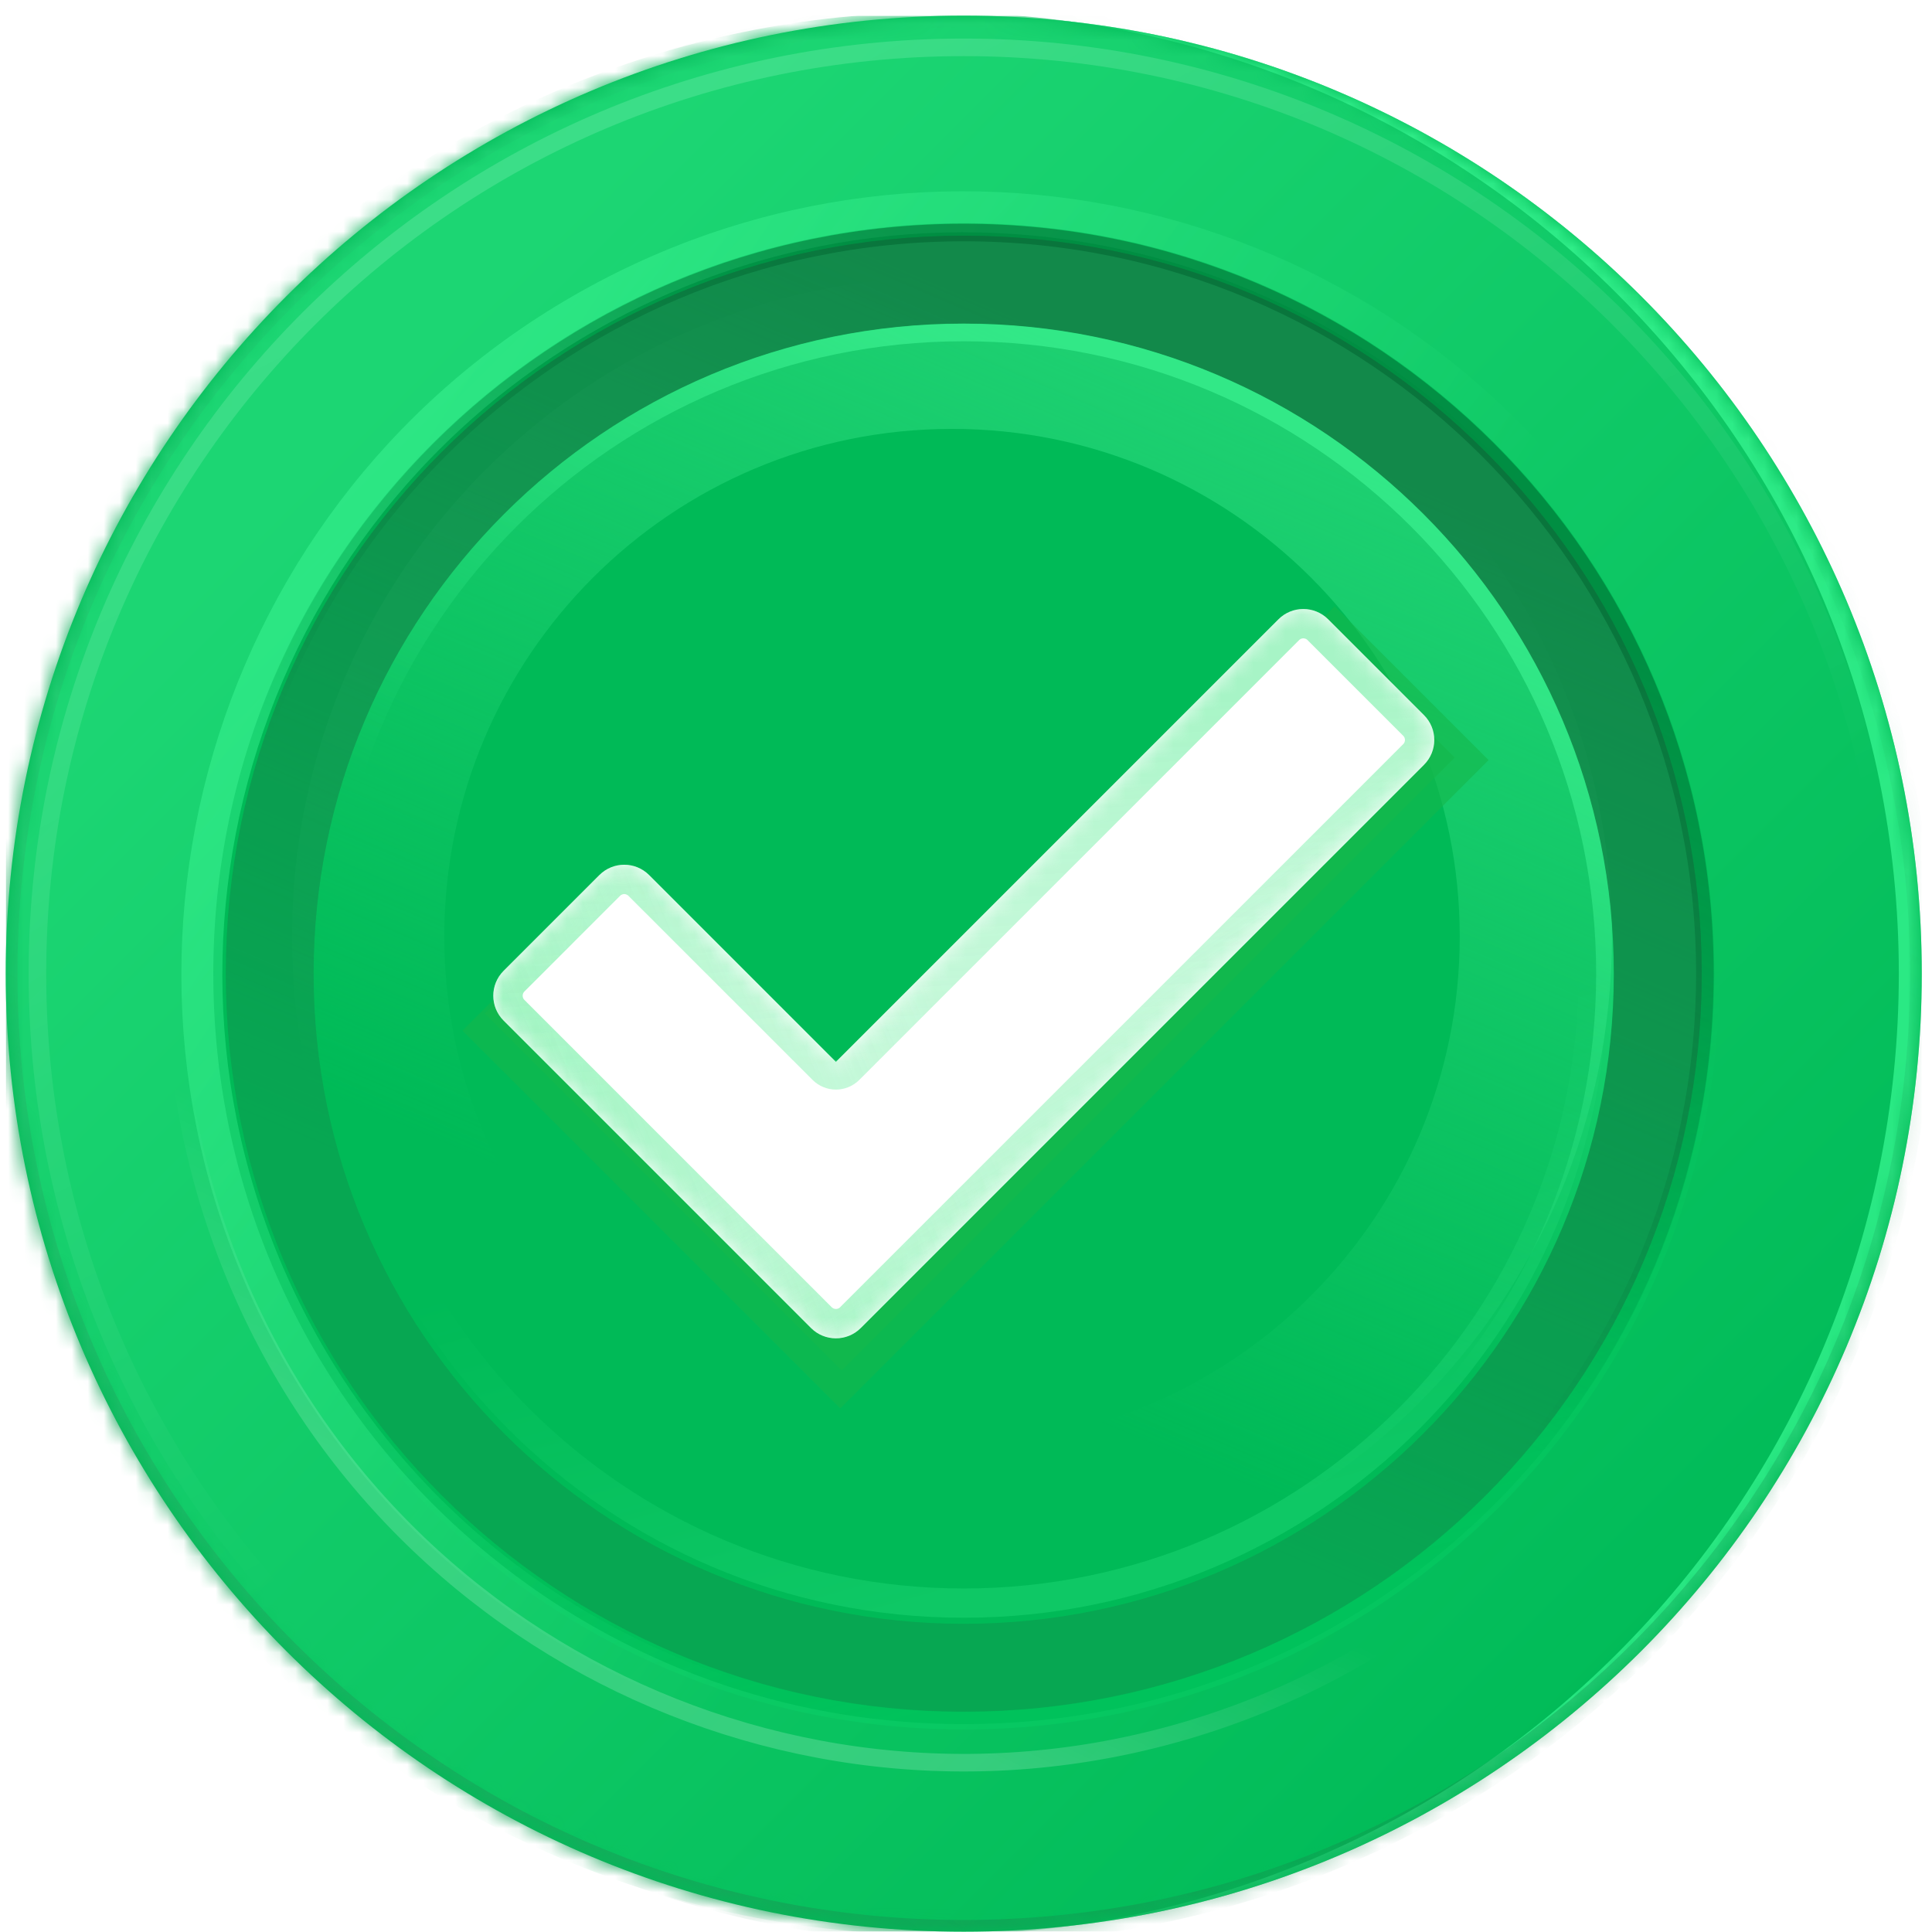
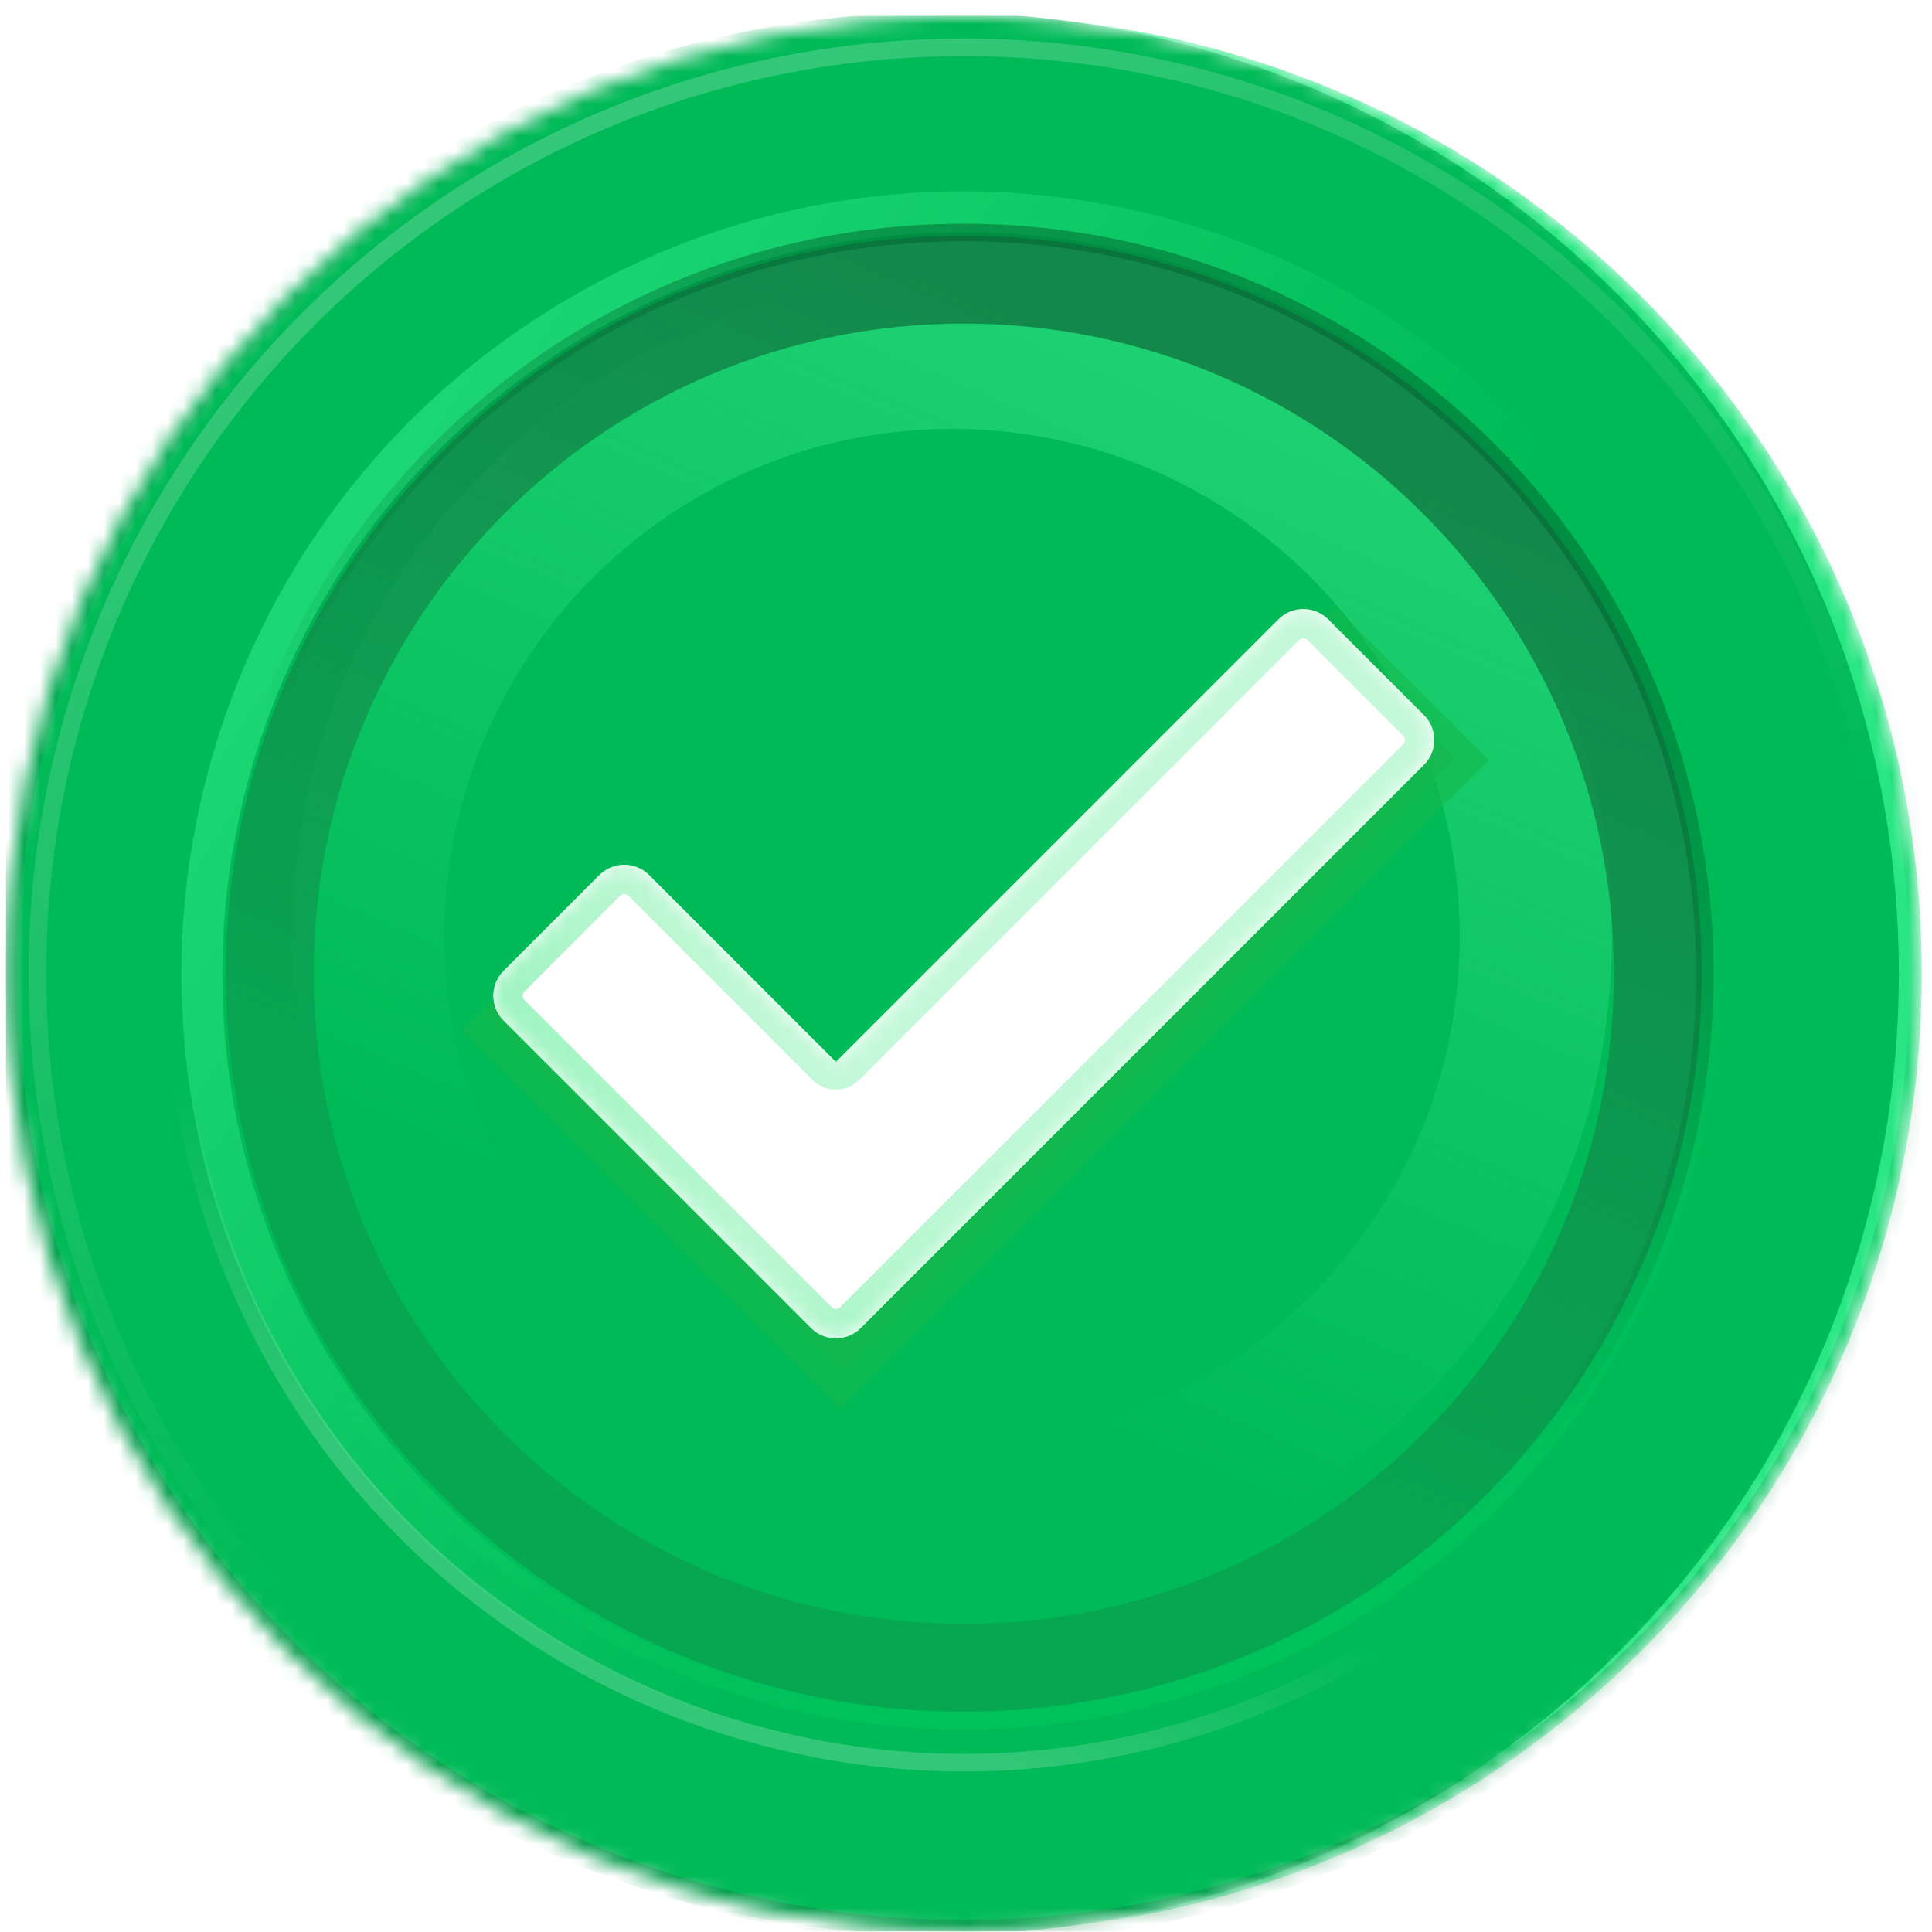
<svg xmlns="http://www.w3.org/2000/svg" width="121" height="121" viewBox="0 0 121 121" fill="none">
  <g clip-path="url(#clip0_10_5623)">
    <g clip-path="url(#clip1_10_5623)">
      <g clip-path="url(#clip2_10_5623)">
-         <path d="M60.359 120.98C93.496 120.98 120.359 94.117 120.359 60.98C120.359 27.843 93.496 0.98 60.359 0.98C27.222 0.98 0.359 27.843 0.359 60.98C0.359 94.117 27.222 120.98 60.359 120.98Z" fill="#00BA57" />
        <mask id="mask0_10_5623" style="mask-type:alpha" maskUnits="userSpaceOnUse" x="0" y="0" width="121" height="121">
          <path d="M60.359 120.98C93.496 120.98 120.359 94.117 120.359 60.98C120.359 27.843 93.496 0.98 60.359 0.98C27.222 0.98 0.359 27.843 0.359 60.98C0.359 94.117 27.222 120.98 60.359 120.98Z" fill="#00BA57" />
        </mask>
        <g mask="url(#mask0_10_5623)">
          <path d="M60.359 120.98C93.496 120.98 120.359 94.117 120.359 60.98C120.359 27.843 93.496 0.98 60.359 0.98C27.222 0.98 0.359 27.843 0.359 60.98C0.359 94.117 27.222 120.98 60.359 120.98Z" fill="#28E782" />
          <g filter="url(#filter0_f_10_5623)">
            <path d="M58.719 121.183C91.968 121.183 118.922 94.229 118.922 60.98C118.922 27.73 91.968 0.777 58.719 0.777C25.47 0.777 -1.484 27.73 -1.484 60.98C-1.484 94.229 25.47 121.183 58.719 121.183Z" fill="#00BA57" />
          </g>
          <g opacity="0.2" filter="url(#filter1_f_10_5623)">
            <path d="M60.359 118.996C92.4 118.996 118.375 93.021 118.375 60.98C118.375 28.939 92.4 2.965 60.359 2.965C28.318 2.965 2.344 28.939 2.344 60.98C2.344 93.021 28.318 118.996 60.359 118.996Z" stroke="url(#paint0_linear_10_5623)" stroke-width="1.1" />
          </g>
          <g opacity="0.4" filter="url(#filter2_f_10_5623)">
            <path d="M84.213 102.297C107.031 89.122 114.849 59.944 101.675 37.126C88.501 14.307 59.323 6.489 36.504 19.663C13.686 32.838 5.867 62.016 19.042 84.834C32.216 107.653 61.394 115.471 84.213 102.297Z" stroke="url(#paint1_linear_10_5623)" stroke-width="2.567" />
          </g>
          <g filter="url(#filter3_f_10_5623)">
            <path d="M59.624 95.225C79.818 95.225 96.189 78.854 96.189 58.659C96.189 38.465 79.818 22.094 59.624 22.094C39.429 22.094 23.059 38.465 23.059 58.659C23.059 78.854 39.429 95.225 59.624 95.225Z" stroke="url(#paint2_linear_10_5623)" stroke-width="9.534" />
          </g>
          <g filter="url(#filter4_f_10_5623)">
            <path d="M60.359 104.448C84.366 104.448 103.828 84.987 103.828 60.98C103.828 36.973 84.366 17.511 60.359 17.511C36.352 17.511 16.891 36.973 16.891 60.98C16.891 84.987 36.352 104.448 60.359 104.448Z" stroke="url(#paint3_linear_10_5623)" stroke-width="5.5" />
          </g>
          <g opacity="0.4" filter="url(#filter5_f_10_5623)">
            <path d="M60.359 104.448C84.366 104.448 103.828 84.987 103.828 60.98C103.828 36.973 84.366 17.511 60.359 17.511C36.352 17.511 16.891 36.973 16.891 60.98C16.891 84.987 36.352 104.448 60.359 104.448Z" stroke="#12894A" stroke-width="5.5" />
          </g>
          <g opacity="0.6" filter="url(#filter6_f_10_5623)">
            <path d="M60.359 120.98C93.496 120.98 120.359 94.117 120.359 60.98C120.359 27.843 93.496 0.98 60.359 0.98C27.222 0.98 0.359 27.843 0.359 60.98C0.359 94.117 27.222 120.98 60.359 120.98Z" stroke="url(#paint4_linear_10_5623)" stroke-width="1.467" />
          </g>
          <g opacity="0.2" filter="url(#filter7_f_10_5623)">
            <path d="M60.359 107.765C86.198 107.765 107.144 86.818 107.144 60.98C107.144 35.141 86.198 14.195 60.359 14.195C34.52 14.195 13.574 35.141 13.574 60.98C13.574 86.818 34.52 107.765 60.359 107.765Z" stroke="url(#paint5_linear_10_5623)" stroke-width="1.1" />
          </g>
          <g opacity="0.2" filter="url(#filter8_f_10_5623)">
-             <path d="M60.359 100.402C82.132 100.402 99.781 82.752 99.781 60.98C99.781 39.208 82.132 21.558 60.359 21.558C38.587 21.558 20.938 39.208 20.938 60.98C20.938 82.752 38.587 100.402 60.359 100.402Z" stroke="url(#paint6_linear_10_5623)" stroke-width="1.833" />
-           </g>
+             </g>
          <g opacity="0.5" filter="url(#filter9_f_10_5623)">
-             <path d="M60.36 101.137C82.538 101.137 100.517 83.158 100.517 60.98C100.517 38.802 82.538 20.823 60.36 20.823C38.182 20.823 20.203 38.802 20.203 60.98C20.203 83.158 38.182 101.137 60.36 101.137Z" stroke="url(#paint7_linear_10_5623)" stroke-width="1.1" />
-           </g>
+             </g>
          <g opacity="0.5" filter="url(#filter10_f_10_5623)">
            <path d="M60.358 107.397C85.993 107.397 106.775 86.615 106.775 60.98C106.775 35.345 85.993 14.563 60.358 14.563C34.723 14.563 13.941 35.345 13.941 60.98C13.941 86.615 34.723 107.397 60.358 107.397Z" stroke="url(#paint8_linear_10_5623)" stroke-width="1.1" />
          </g>
          <g opacity="0.2" filter="url(#filter11_f_10_5623)">
            <path d="M14.115 78.359C23.713 103.899 52.198 116.823 77.739 107.225C103.279 97.627 116.203 69.142 106.605 43.602C97.007 18.061 68.522 5.137 42.981 14.735C17.441 24.333 4.517 52.818 14.115 78.359Z" stroke="url(#paint9_linear_10_5623)" stroke-width="1.1" />
          </g>
          <g opacity="0.4" filter="url(#filter12_f_10_5623)">
-             <path d="M60.359 114.48C89.907 114.48 113.859 90.527 113.859 60.98C113.859 31.433 89.907 7.48 60.359 7.48C30.812 7.48 6.859 31.433 6.859 60.98C6.859 90.527 30.812 114.48 60.359 114.48Z" stroke="url(#paint10_linear_10_5623)" stroke-width="13" />
-           </g>
+             </g>
        </g>
        <g style="mix-blend-mode:multiply" opacity="0.6" filter="url(#filter13_f_10_5623)">
          <path fill-rule="evenodd" clip-rule="evenodd" d="M91.107 47.448L52.721 85.834L30.352 63.465L39.465 54.352L52.721 67.608L81.994 38.335L91.107 47.448Z" fill="#14B74B" />
        </g>
        <g style="mix-blend-mode:multiply" opacity="0.6" filter="url(#filter14_f_10_5623)">
          <path fill-rule="evenodd" clip-rule="evenodd" d="M93.228 47.606L52.625 88.209L28.965 64.548L38.604 54.909L52.625 68.931L83.589 37.967L93.228 47.606Z" fill="#14B74B" />
        </g>
        <path fill-rule="evenodd" clip-rule="evenodd" d="M89.183 44.788C90.042 45.647 90.042 47.04 89.183 47.899L53.908 83.174C53.048 84.033 51.656 84.033 50.796 83.174L31.539 63.916C30.68 63.057 30.68 61.664 31.539 60.805L37.54 54.803C38.4 53.944 39.792 53.944 40.652 54.803L52.352 66.504L80.07 38.786C80.929 37.927 82.322 37.927 83.181 38.786L89.183 44.788Z" fill="white" />
        <mask id="mask1_10_5623" style="mask-type:alpha" maskUnits="userSpaceOnUse" x="30" y="38" width="60" height="46">
          <path fill-rule="evenodd" clip-rule="evenodd" d="M89.183 44.788C90.042 45.647 90.042 47.04 89.183 47.899L53.908 83.174C53.048 84.033 51.656 84.033 50.796 83.174L31.539 63.916C30.68 63.057 30.68 61.664 31.539 60.805L37.54 54.803C38.4 53.944 39.792 53.944 40.652 54.803L52.352 66.504L80.07 38.786C80.929 37.927 82.322 37.927 83.181 38.786L89.183 44.788Z" fill="white" />
        </mask>
        <g mask="url(#mask1_10_5623)">
          <g opacity="0.3" filter="url(#filter15_f_10_5623)">
            <path d="M32.195 61.447L38.183 55.458C38.688 54.953 39.507 54.953 40.011 55.458L51.539 66.985C51.989 67.435 52.718 67.435 53.168 66.985L80.713 39.441C81.218 38.936 82.036 38.936 82.541 39.441L88.529 45.429C89.034 45.934 89.034 46.752 88.529 47.257L53.267 82.519C52.763 83.024 51.944 83.024 51.439 82.519L32.195 63.275C31.69 62.77 31.69 61.952 32.195 61.447Z" stroke="#36E87D" stroke-width="1.833" />
          </g>
          <g opacity="0.4" filter="url(#filter16_f_10_5623)">
            <path d="M32.195 61.447L38.183 55.458C38.688 54.953 39.507 54.953 40.011 55.458L51.539 66.985C51.989 67.435 52.718 67.435 53.168 66.985L80.713 39.441C81.218 38.936 82.036 38.936 82.541 39.441L88.529 45.429C89.034 45.934 89.034 46.752 88.529 47.257L53.267 82.519C52.763 83.024 51.944 83.024 51.439 82.519L32.195 63.275C31.69 62.77 31.69 61.952 32.195 61.447Z" stroke="url(#paint11_linear_10_5623)" stroke-width="1.833" />
          </g>
          <g opacity="0.4" filter="url(#filter17_f_10_5623)">
            <path d="M32.195 61.447L38.183 55.458C38.688 54.953 39.507 54.953 40.011 55.458L51.539 66.985C51.989 67.435 52.718 67.435 53.168 66.985L80.713 39.441C81.218 38.936 82.036 38.936 82.541 39.441L88.529 45.429C89.034 45.934 89.034 46.752 88.529 47.257L53.267 82.519C52.763 83.024 51.944 83.024 51.439 82.519L32.195 63.275C31.69 62.77 31.69 61.952 32.195 61.447Z" stroke="url(#paint12_linear_10_5623)" stroke-width="1.833" />
          </g>
          <g opacity="0.2" filter="url(#filter18_f_10_5623)">
-             <path d="M32.195 61.447L38.183 55.458C38.688 54.953 39.507 54.953 40.011 55.458L51.539 66.985C51.989 67.435 52.718 67.435 53.168 66.985L80.713 39.441C81.218 38.936 82.036 38.936 82.541 39.441L88.529 45.429C89.034 45.934 89.034 46.752 88.529 47.257L53.267 82.519C52.763 83.024 51.944 83.024 51.439 82.519L32.195 63.275C31.69 62.77 31.69 61.952 32.195 61.447Z" stroke="url(#paint13_linear_10_5623)" stroke-width="1.833" />
-           </g>
+             </g>
        </g>
      </g>
    </g>
  </g>
  <defs>
    <filter id="filter0_f_10_5623" x="-2.584" y="-0.323" width="122.606" height="122.607" filterUnits="userSpaceOnUse" color-interpolation-filters="sRGB">
      <feFlood flood-opacity="0" result="BackgroundImageFix" />
      <feBlend mode="normal" in="SourceGraphic" in2="BackgroundImageFix" result="shape" />
      <feGaussianBlur stdDeviation="0.55" result="effect1_foregroundBlur_10_5623" />
    </filter>
    <filter id="filter1_f_10_5623" x="1.06" y="1.681" width="118.6" height="118.598" filterUnits="userSpaceOnUse" color-interpolation-filters="sRGB">
      <feFlood flood-opacity="0" result="BackgroundImageFix" />
      <feBlend mode="normal" in="SourceGraphic" in2="BackgroundImageFix" result="shape" />
      <feGaussianBlur stdDeviation="0.367" result="effect1_foregroundBlur_10_5623" />
    </filter>
    <filter id="filter2_f_10_5623" x="9.893" y="10.513" width="100.934" height="100.934" filterUnits="userSpaceOnUse" color-interpolation-filters="sRGB">
      <feFlood flood-opacity="0" result="BackgroundImageFix" />
      <feBlend mode="normal" in="SourceGraphic" in2="BackgroundImageFix" result="shape" />
      <feGaussianBlur stdDeviation="0.733" result="effect1_foregroundBlur_10_5623" />
    </filter>
    <filter id="filter3_f_10_5623" x="12.793" y="11.827" width="93.665" height="93.665" filterUnits="userSpaceOnUse" color-interpolation-filters="sRGB">
      <feFlood flood-opacity="0" result="BackgroundImageFix" />
      <feBlend mode="normal" in="SourceGraphic" in2="BackgroundImageFix" result="shape" />
      <feGaussianBlur stdDeviation="2.75" result="effect1_foregroundBlur_10_5623" />
    </filter>
    <filter id="filter4_f_10_5623" x="12.307" y="12.928" width="96.104" height="96.105" filterUnits="userSpaceOnUse" color-interpolation-filters="sRGB">
      <feFlood flood-opacity="0" result="BackgroundImageFix" />
      <feBlend mode="normal" in="SourceGraphic" in2="BackgroundImageFix" result="shape" />
      <feGaussianBlur stdDeviation="0.917" result="effect1_foregroundBlur_10_5623" />
    </filter>
    <filter id="filter5_f_10_5623" x="12.307" y="12.928" width="96.104" height="96.105" filterUnits="userSpaceOnUse" color-interpolation-filters="sRGB">
      <feFlood flood-opacity="0" result="BackgroundImageFix" />
      <feBlend mode="normal" in="SourceGraphic" in2="BackgroundImageFix" result="shape" />
      <feGaussianBlur stdDeviation="0.917" result="effect1_foregroundBlur_10_5623" />
    </filter>
    <filter id="filter6_f_10_5623" x="-0.742" y="-0.12" width="122.202" height="122.2" filterUnits="userSpaceOnUse" color-interpolation-filters="sRGB">
      <feFlood flood-opacity="0" result="BackgroundImageFix" />
      <feBlend mode="normal" in="SourceGraphic" in2="BackgroundImageFix" result="shape" />
      <feGaussianBlur stdDeviation="0.183" result="effect1_foregroundBlur_10_5623" />
    </filter>
    <filter id="filter7_f_10_5623" x="12.29" y="12.912" width="96.139" height="96.136" filterUnits="userSpaceOnUse" color-interpolation-filters="sRGB">
      <feFlood flood-opacity="0" result="BackgroundImageFix" />
      <feBlend mode="normal" in="SourceGraphic" in2="BackgroundImageFix" result="shape" />
      <feGaussianBlur stdDeviation="0.367" result="effect1_foregroundBlur_10_5623" />
    </filter>
    <filter id="filter8_f_10_5623" x="18.553" y="19.174" width="83.613" height="83.611" filterUnits="userSpaceOnUse" color-interpolation-filters="sRGB">
      <feFlood flood-opacity="0" result="BackgroundImageFix" />
      <feBlend mode="normal" in="SourceGraphic" in2="BackgroundImageFix" result="shape" />
      <feGaussianBlur stdDeviation="0.733" result="effect1_foregroundBlur_10_5623" />
    </filter>
    <filter id="filter9_f_10_5623" x="18.919" y="19.54" width="82.881" height="82.881" filterUnits="userSpaceOnUse" color-interpolation-filters="sRGB">
      <feFlood flood-opacity="0" result="BackgroundImageFix" />
      <feBlend mode="normal" in="SourceGraphic" in2="BackgroundImageFix" result="shape" />
      <feGaussianBlur stdDeviation="0.367" result="effect1_foregroundBlur_10_5623" />
    </filter>
    <filter id="filter10_f_10_5623" x="12.29" y="12.913" width="96.134" height="96.133" filterUnits="userSpaceOnUse" color-interpolation-filters="sRGB">
      <feFlood flood-opacity="0" result="BackgroundImageFix" />
      <feBlend mode="normal" in="SourceGraphic" in2="BackgroundImageFix" result="shape" />
      <feGaussianBlur stdDeviation="0.55" result="effect1_foregroundBlur_10_5623" />
    </filter>
    <filter id="filter11_f_10_5623" x="9.661" y="10.28" width="101.4" height="101.399" filterUnits="userSpaceOnUse" color-interpolation-filters="sRGB">
      <feFlood flood-opacity="0" result="BackgroundImageFix" />
      <feBlend mode="normal" in="SourceGraphic" in2="BackgroundImageFix" result="shape" />
      <feGaussianBlur stdDeviation="0.367" result="effect1_foregroundBlur_10_5623" />
    </filter>
    <filter id="filter12_f_10_5623" x="-1.107" y="-0.487" width="122.934" height="122.934" filterUnits="userSpaceOnUse" color-interpolation-filters="sRGB">
      <feFlood flood-opacity="0" result="BackgroundImageFix" />
      <feBlend mode="normal" in="SourceGraphic" in2="BackgroundImageFix" result="shape" />
      <feGaussianBlur stdDeviation="0.733" result="effect1_foregroundBlur_10_5623" />
    </filter>
    <filter id="filter13_f_10_5623" x="28.467" y="36.45" width="64.523" height="51.269" filterUnits="userSpaceOnUse" color-interpolation-filters="sRGB">
      <feFlood flood-opacity="0" result="BackgroundImageFix" />
      <feBlend mode="normal" in="SourceGraphic" in2="BackgroundImageFix" result="shape" />
      <feGaussianBlur stdDeviation="0.942" result="effect1_foregroundBlur_10_5623" />
    </filter>
    <filter id="filter14_f_10_5623" x="27.08" y="36.082" width="68.031" height="54.011" filterUnits="userSpaceOnUse" color-interpolation-filters="sRGB">
      <feFlood flood-opacity="0" result="BackgroundImageFix" />
      <feBlend mode="normal" in="SourceGraphic" in2="BackgroundImageFix" result="shape" />
      <feGaussianBlur stdDeviation="0.942" result="effect1_foregroundBlur_10_5623" />
    </filter>
    <filter id="filter15_f_10_5623" x="26.865" y="34.112" width="66.993" height="53.736" filterUnits="userSpaceOnUse" color-interpolation-filters="sRGB">
      <feFlood flood-opacity="0" result="BackgroundImageFix" />
      <feBlend mode="normal" in="SourceGraphic" in2="BackgroundImageFix" result="shape" />
      <feGaussianBlur stdDeviation="2.017" result="effect1_foregroundBlur_10_5623" />
    </filter>
    <filter id="filter16_f_10_5623" x="30.427" y="37.674" width="59.868" height="46.611" filterUnits="userSpaceOnUse" color-interpolation-filters="sRGB">
      <feFlood flood-opacity="0" result="BackgroundImageFix" />
      <feBlend mode="normal" in="SourceGraphic" in2="BackgroundImageFix" result="shape" />
      <feGaussianBlur stdDeviation="0.236" result="effect1_foregroundBlur_10_5623" />
    </filter>
    <filter id="filter17_f_10_5623" x="30.427" y="37.674" width="59.868" height="46.611" filterUnits="userSpaceOnUse" color-interpolation-filters="sRGB">
      <feFlood flood-opacity="0" result="BackgroundImageFix" />
      <feBlend mode="normal" in="SourceGraphic" in2="BackgroundImageFix" result="shape" />
      <feGaussianBlur stdDeviation="0.236" result="effect1_foregroundBlur_10_5623" />
    </filter>
    <filter id="filter18_f_10_5623" x="29.956" y="37.203" width="60.811" height="47.554" filterUnits="userSpaceOnUse" color-interpolation-filters="sRGB">
      <feFlood flood-opacity="0" result="BackgroundImageFix" />
      <feBlend mode="normal" in="SourceGraphic" in2="BackgroundImageFix" result="shape" />
      <feGaussianBlur stdDeviation="0.471" result="effect1_foregroundBlur_10_5623" />
    </filter>
    <linearGradient id="paint0_linear_10_5623" x1="32.762" y1="12.357" x2="64.797" y2="75.69" gradientUnits="userSpaceOnUse">
      <stop stop-color="white" />
      <stop offset="1" stop-color="white" stop-opacity="0" />
    </linearGradient>
    <linearGradient id="paint1_linear_10_5623" x1="20.028" y1="37.297" x2="69.726" y2="69.78" gradientUnits="userSpaceOnUse">
      <stop stop-color="#45FF9D" />
      <stop offset="1" stop-color="#45FF9D" stop-opacity="0" />
    </linearGradient>
    <linearGradient id="paint2_linear_10_5623" x1="88.002" y1="30.282" x2="63.843" y2="87.001" gradientUnits="userSpaceOnUse">
      <stop stop-color="#1DD071" />
      <stop offset="1" stop-color="#1DD071" stop-opacity="0" />
    </linearGradient>
    <linearGradient id="paint3_linear_10_5623" x1="90.204" y1="31.135" x2="64.797" y2="90.786" gradientUnits="userSpaceOnUse">
      <stop stop-color="#12894A" />
      <stop offset="1" stop-color="#12894A" stop-opacity="0" />
    </linearGradient>
    <linearGradient id="paint4_linear_10_5623" x1="27.424" y1="124.294" x2="96.28" y2="14.75" gradientUnits="userSpaceOnUse">
      <stop stop-color="#12894A" />
      <stop offset="1" stop-color="#12894A" stop-opacity="0" />
    </linearGradient>
    <linearGradient id="paint5_linear_10_5623" x1="72.529" y1="103.306" x2="63.946" y2="72.869" gradientUnits="userSpaceOnUse">
      <stop stop-color="#00E36A" />
      <stop offset="1" stop-color="#00E36A" stop-opacity="0" />
    </linearGradient>
    <linearGradient id="paint6_linear_10_5623" x1="70.731" y1="97.05" x2="63.416" y2="71.112" gradientUnits="userSpaceOnUse">
      <stop stop-color="#46FF9D" />
      <stop offset="1" stop-color="#46FF9D" stop-opacity="0" />
    </linearGradient>
    <linearGradient id="paint7_linear_10_5623" x1="83.209" y1="35.922" x2="63.445" y2="71.204" gradientUnits="userSpaceOnUse">
      <stop stop-color="#48FF9E" />
      <stop offset="1" stop-color="#48FF9E" stop-opacity="0" />
    </linearGradient>
    <linearGradient id="paint8_linear_10_5623" x1="86.72" y1="32.069" x2="63.917" y2="72.776" gradientUnits="userSpaceOnUse">
      <stop stop-color="#00622E" />
      <stop offset="1" stop-color="#00622E" stop-opacity="0" />
    </linearGradient>
    <linearGradient id="paint9_linear_10_5623" x1="40.312" y1="99.992" x2="47.308" y2="85.171" gradientUnits="userSpaceOnUse">
      <stop stop-color="white" />
      <stop offset="1" stop-color="white" stop-opacity="0" />
    </linearGradient>
    <linearGradient id="paint10_linear_10_5623" x1="21.456" y1="28.05" x2="102.955" y2="109.55" gradientUnits="userSpaceOnUse">
      <stop stop-color="#46FF9D" />
      <stop offset="1" stop-color="#46FF9D" stop-opacity="0" />
    </linearGradient>
    <linearGradient id="paint11_linear_10_5623" x1="28.953" y1="69.367" x2="58.135" y2="57.172" gradientUnits="userSpaceOnUse">
      <stop stop-color="#36E87D" />
      <stop offset="1" stop-color="white" stop-opacity="0" />
    </linearGradient>
    <linearGradient id="paint12_linear_10_5623" x1="86.848" y1="70.565" x2="76.326" y2="53.342" gradientUnits="userSpaceOnUse">
      <stop stop-color="#36E87D" />
      <stop offset="1" stop-color="white" stop-opacity="0" />
    </linearGradient>
    <linearGradient id="paint13_linear_10_5623" x1="53.91" y1="45.264" x2="55.374" y2="67.423" gradientUnits="userSpaceOnUse">
      <stop stop-color="#36E87D" />
      <stop offset="1" stop-color="white" stop-opacity="0" />
    </linearGradient>
    <clipPath id="clip0_10_5623">
      <rect width="120" height="120" fill="white" transform="translate(0.359 0.98)" />
    </clipPath>
    <clipPath id="clip1_10_5623">
      <rect width="120" height="120" fill="white" transform="translate(0.359 0.98)" />
    </clipPath>
    <clipPath id="clip2_10_5623">
      <rect width="120" height="120" fill="white" transform="translate(0.359 0.98)" />
    </clipPath>
  </defs>
</svg>